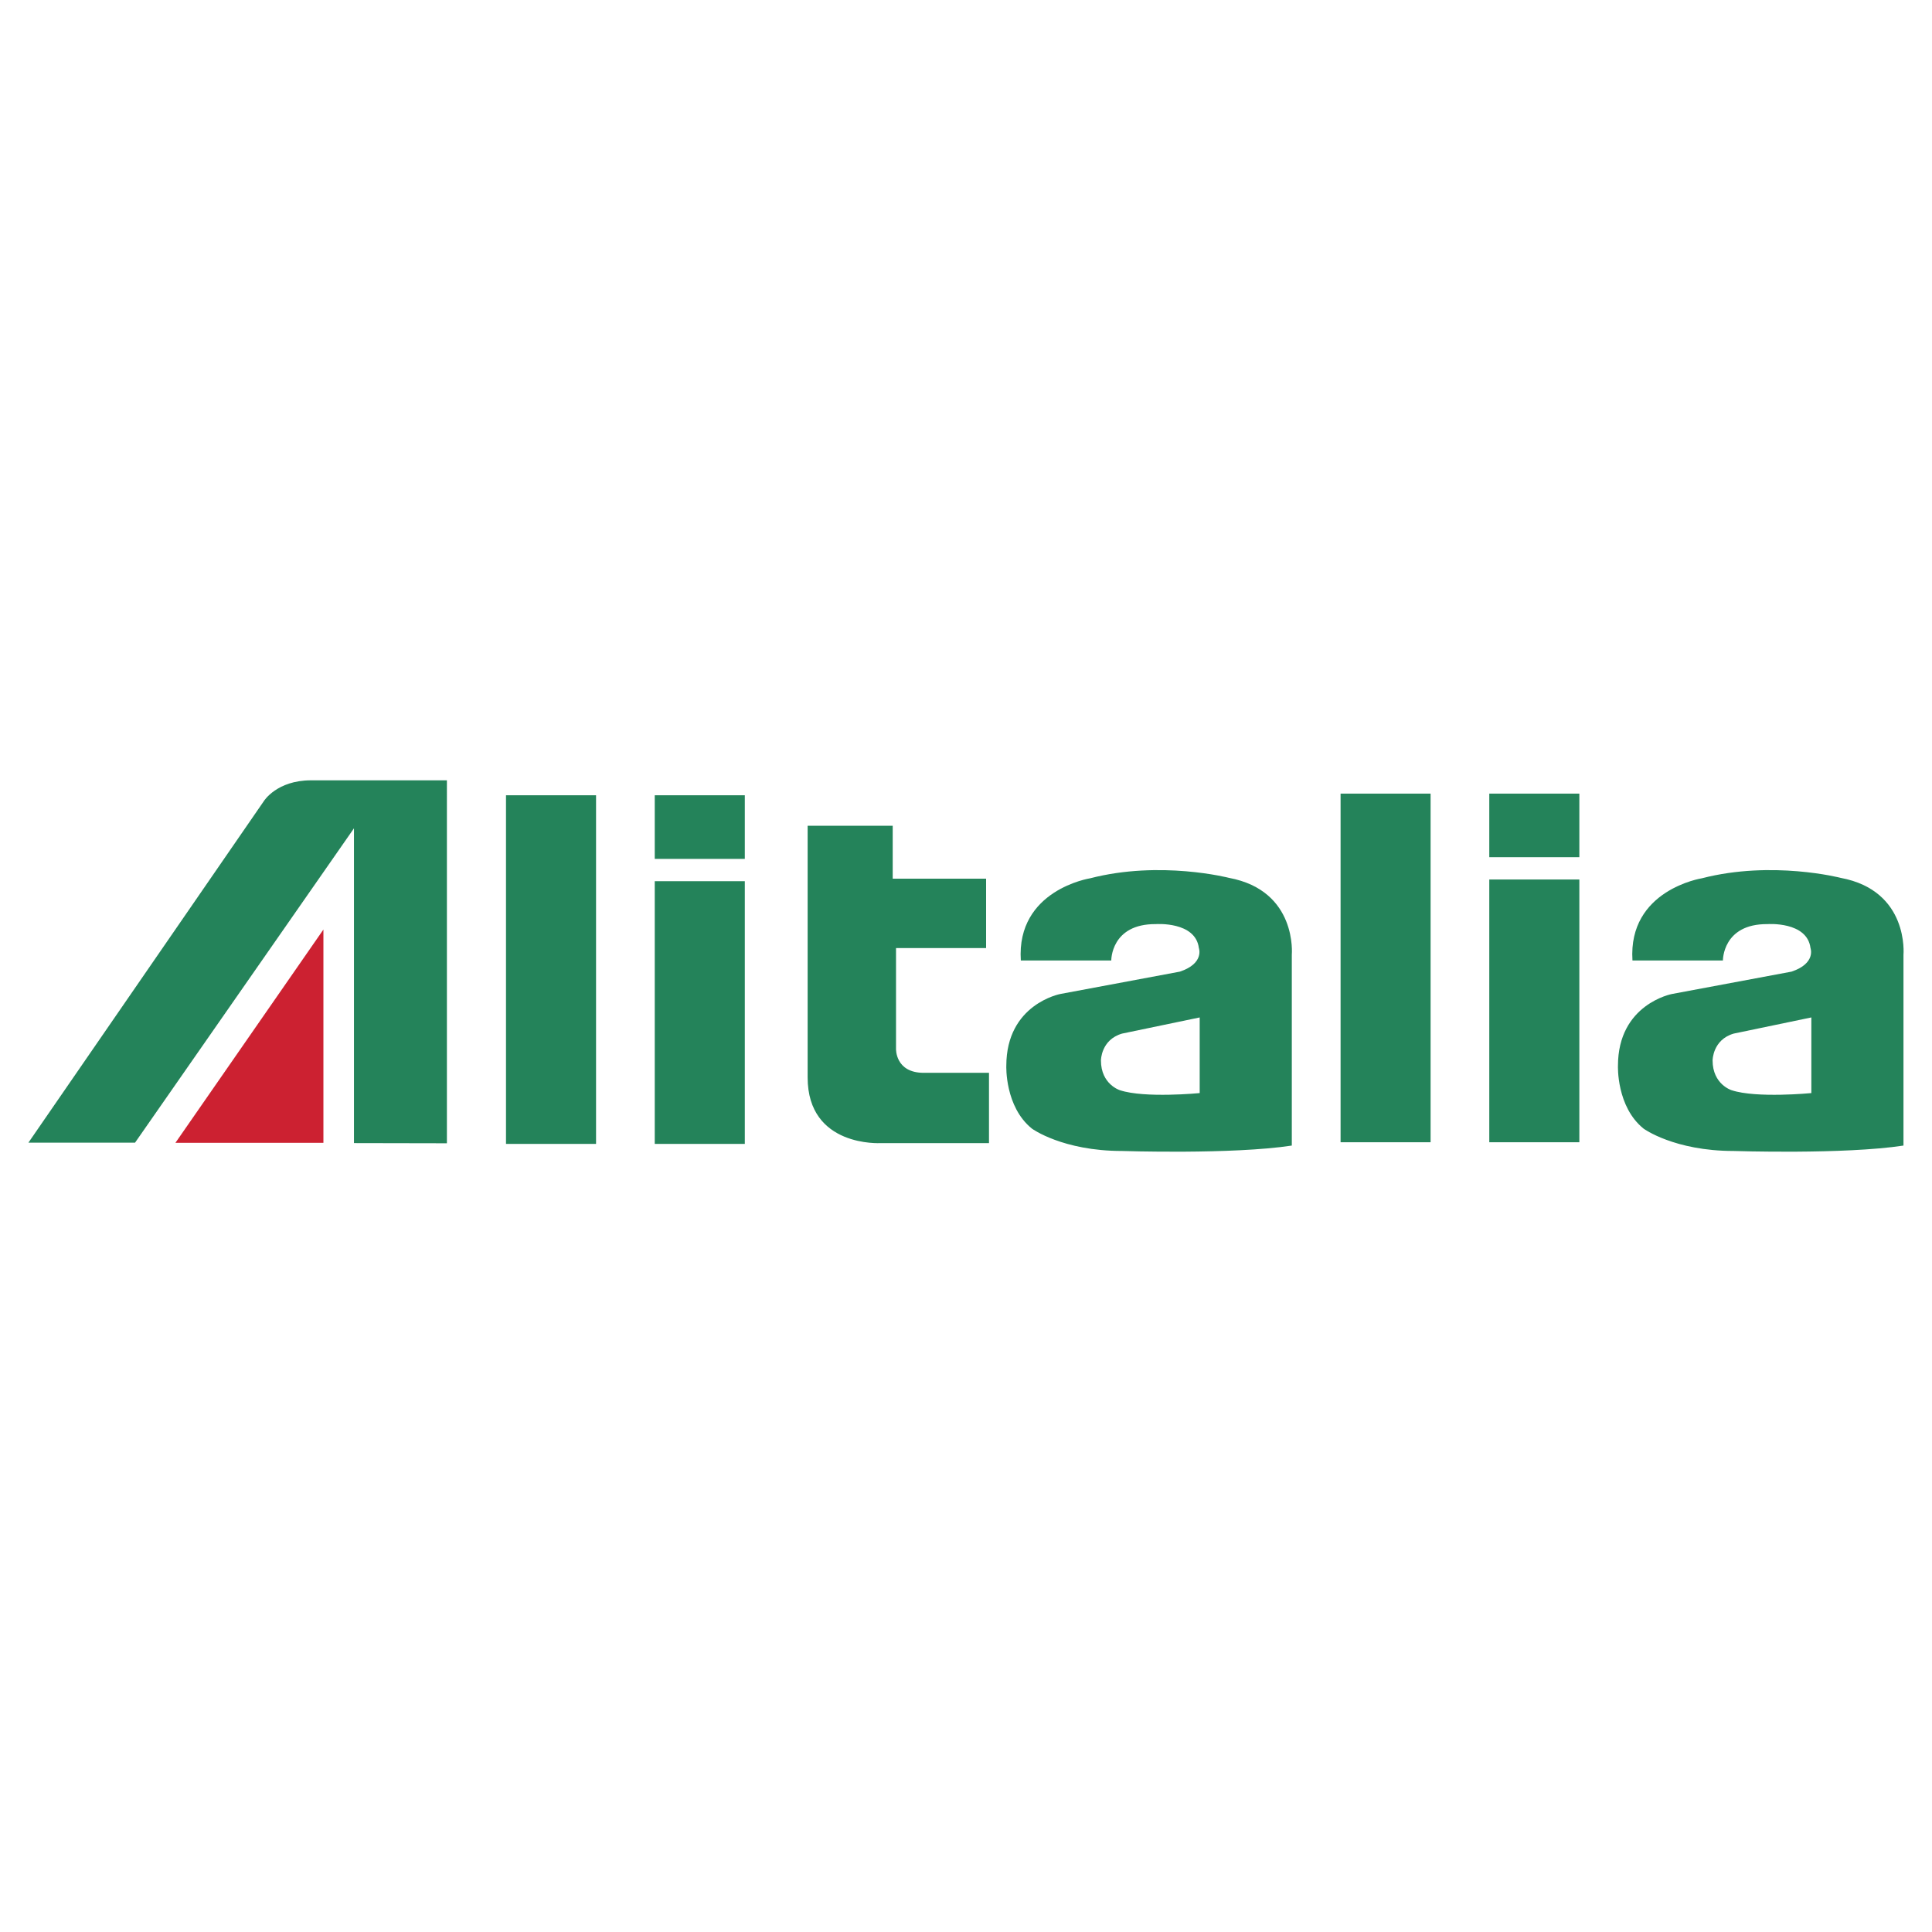
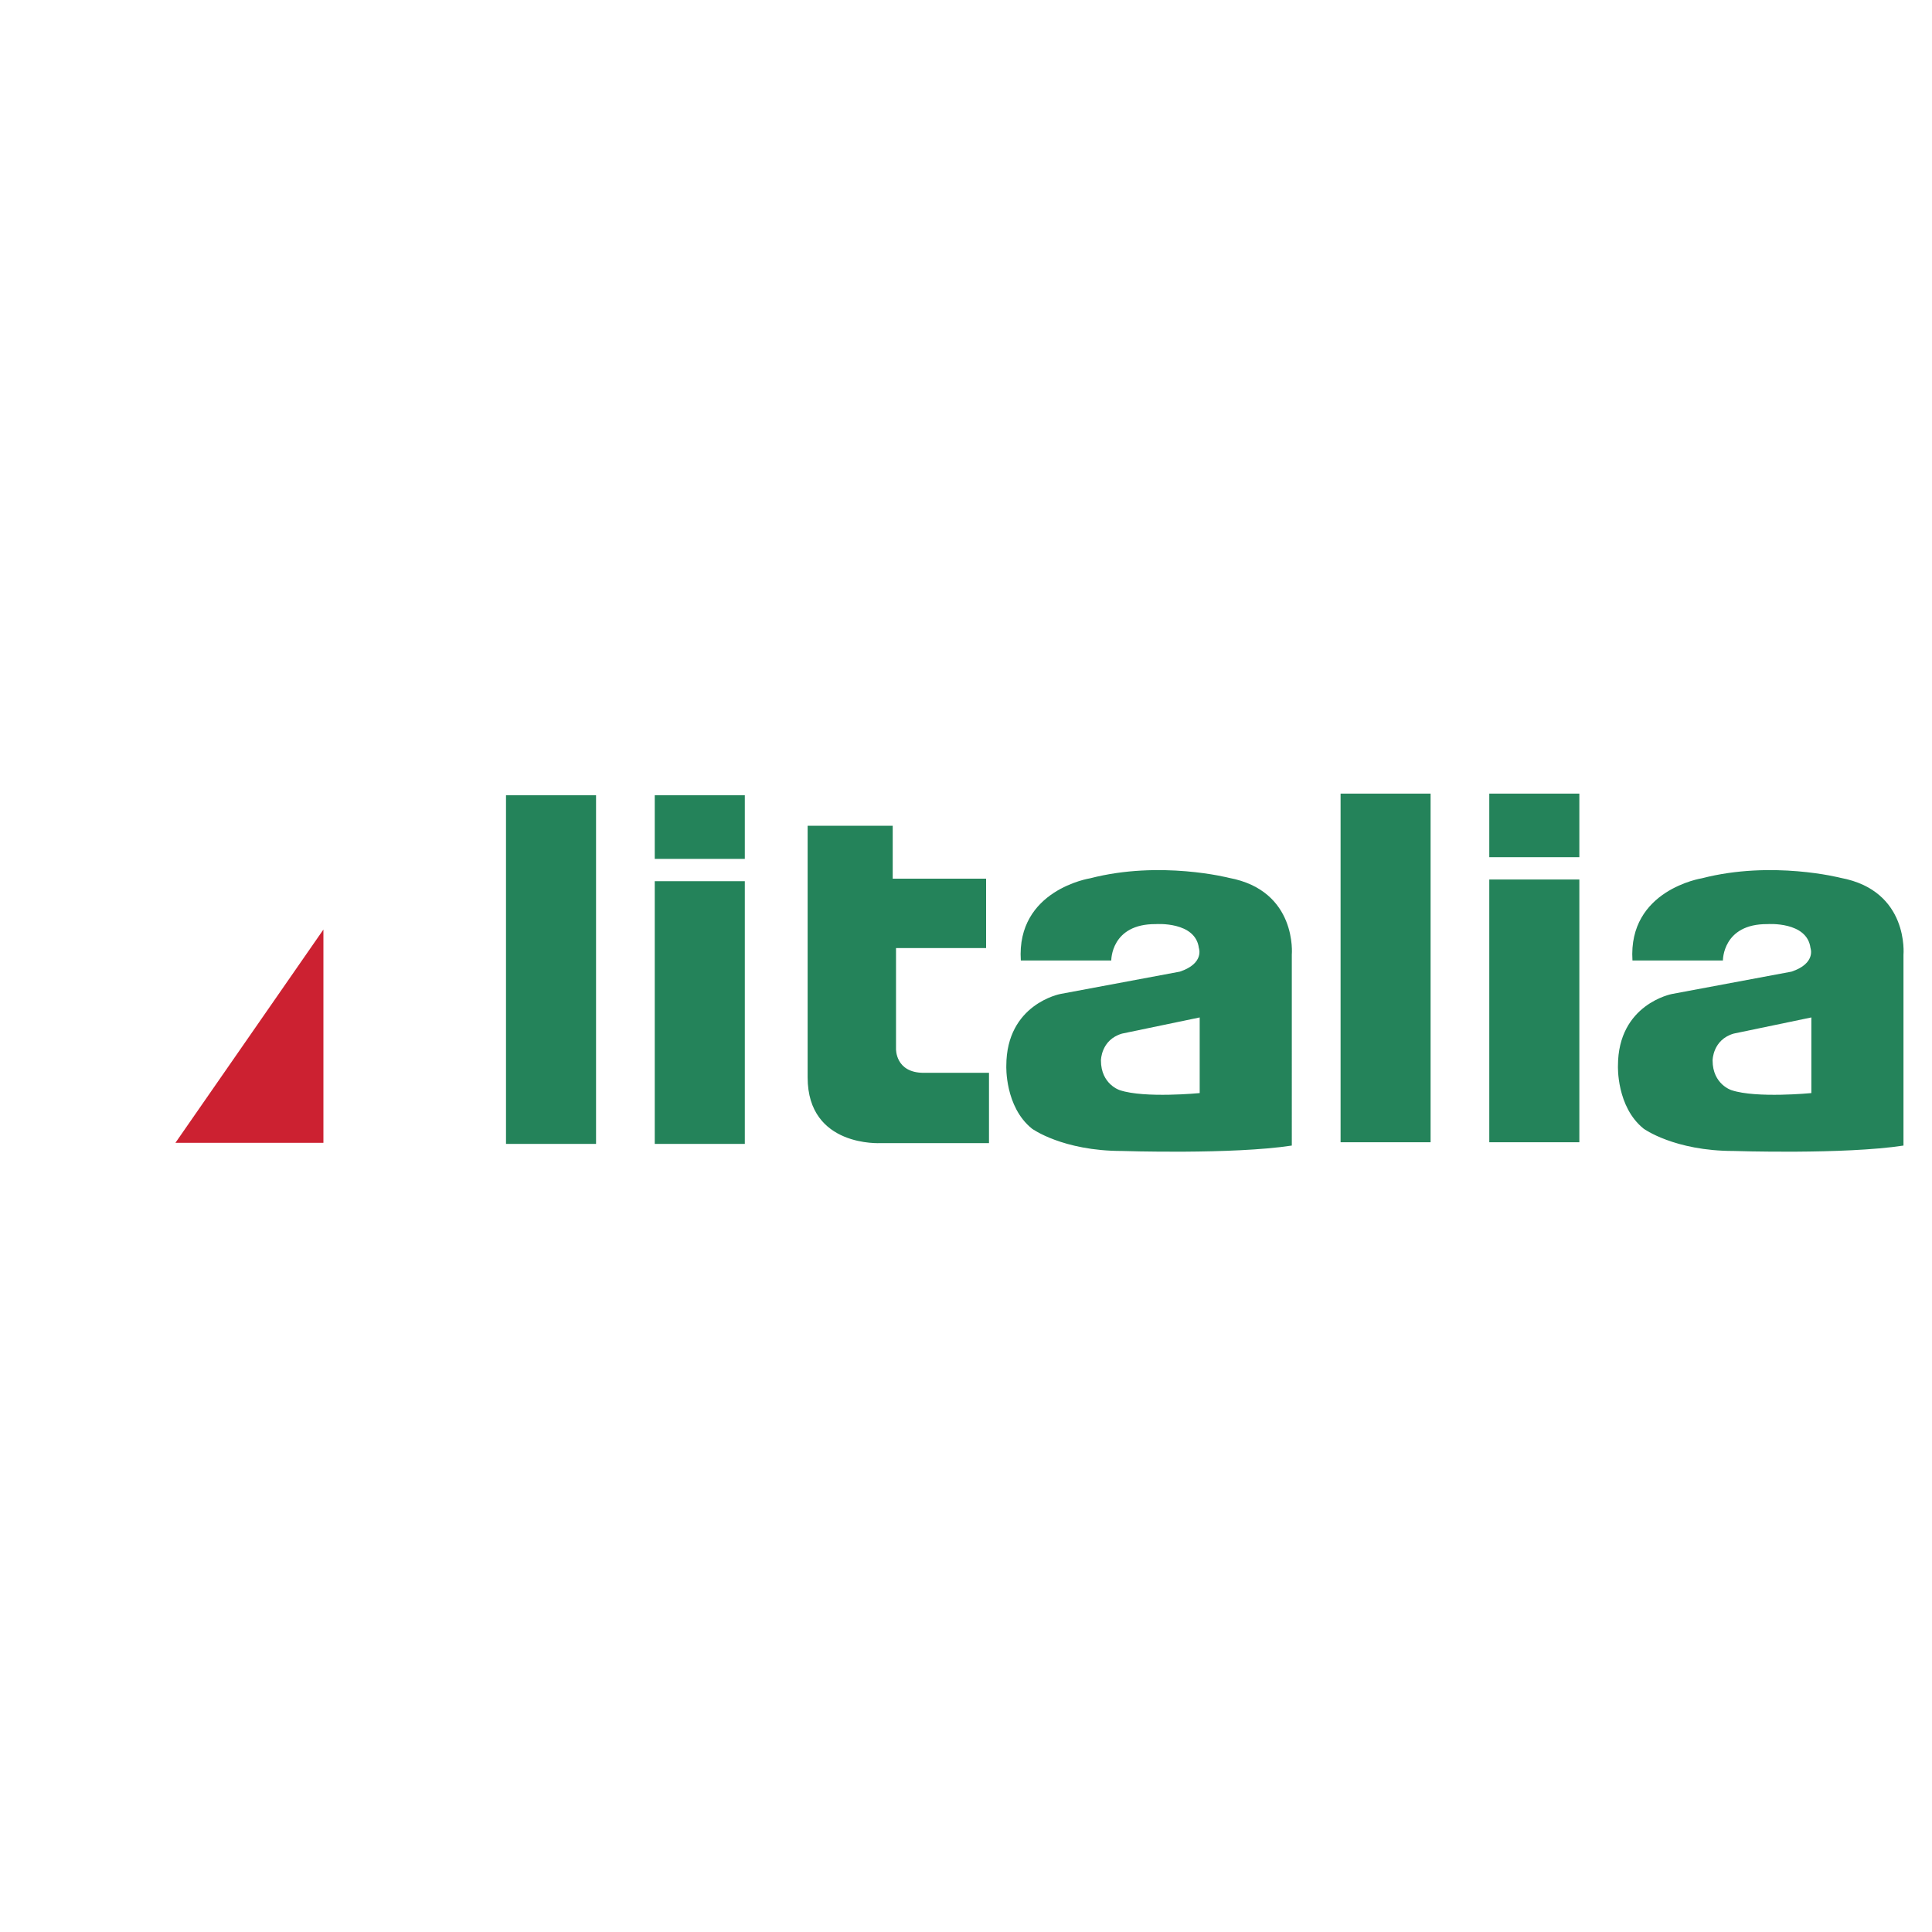
<svg xmlns="http://www.w3.org/2000/svg" width="2500" height="2500" viewBox="0 0 192.756 192.756">
  <g fill-rule="evenodd" clip-rule="evenodd">
    <path fill="#fff" d="M0 0h192.756v192.756H0V0z" />
-     <path d="M35.316 82.64v31.407l9.272.018V77.853h-13.56c-3.417 0-4.698 2.066-4.698 2.066L2.834 114.004h10.639L35.316 82.64z" fill="#24835a" />
    <path fill="#cc2131" d="M17.624 114.021h14.643V92.74l-14.766 21.281h.123z" />
    <path fill="#24835a" d="M50.484 114.125V79.341h8.984v34.784h-8.984zM65.324 114.125v-26.21h8.986v26.21h-8.986zM65.324 85.689v-6.348h8.986v6.348h-8.986zM133.75 113.961V79.177h8.98v34.784h-8.98zM148.586 113.961V87.748h8.986v26.213h-8.986zM148.586 85.52v-6.343h8.986v6.343h-8.986zM80.578 82.387h8.488v5.278h9.317v6.925h-8.987v10.057s-.081 2.389 2.767 2.389h6.509v7.012H87.874s-7.296.451-7.296-6.557V82.387zM122.619 87.585s-6.842-1.77-13.852.042c0 0-7.375 1.149-6.92 8.2h9.025s-.043-3.667 4.455-3.629c0 0 3.953-.288 4.285 2.393 0 0 .574 1.525-1.898 2.35l-11.912 2.227s-5.402.994-5.402 7.17c0 0-.162 4.078 2.559 6.268 0 0 3.049 2.227 8.984 2.227 0 0 11.006.365 16.941-.539V95.252c.001 0 .577-6.391-6.265-7.667zm-2.926 21.472s-5.486.535-7.959-.287c0 0-1.893-.576-1.893-2.971 0 0 0-2.061 2.102-2.676l7.75-1.613v7.547zM183.643 87.585c.006 0-6.838-1.77-13.846.042 0 0-7.381 1.149-6.926 8.2h9.025s-.039-3.667 4.453-3.629c0 0 3.957-.288 4.285 2.393 0 0 .578 1.525-1.896 2.35l-11.912 2.227s-5.402.994-5.402 7.17c0 0-.162 4.078 2.559 6.268 0 0 3.051 2.227 8.982 2.227 0 0 11.01.365 16.945-.539V95.252s.58-6.391-6.267-7.667zm-2.926 21.472s-5.48.535-7.955-.287c0 0-1.896-.576-1.896-2.971 0 0 0-2.061 2.1-2.676l7.752-1.613v7.547h-.001z" />
  </g>
</svg>